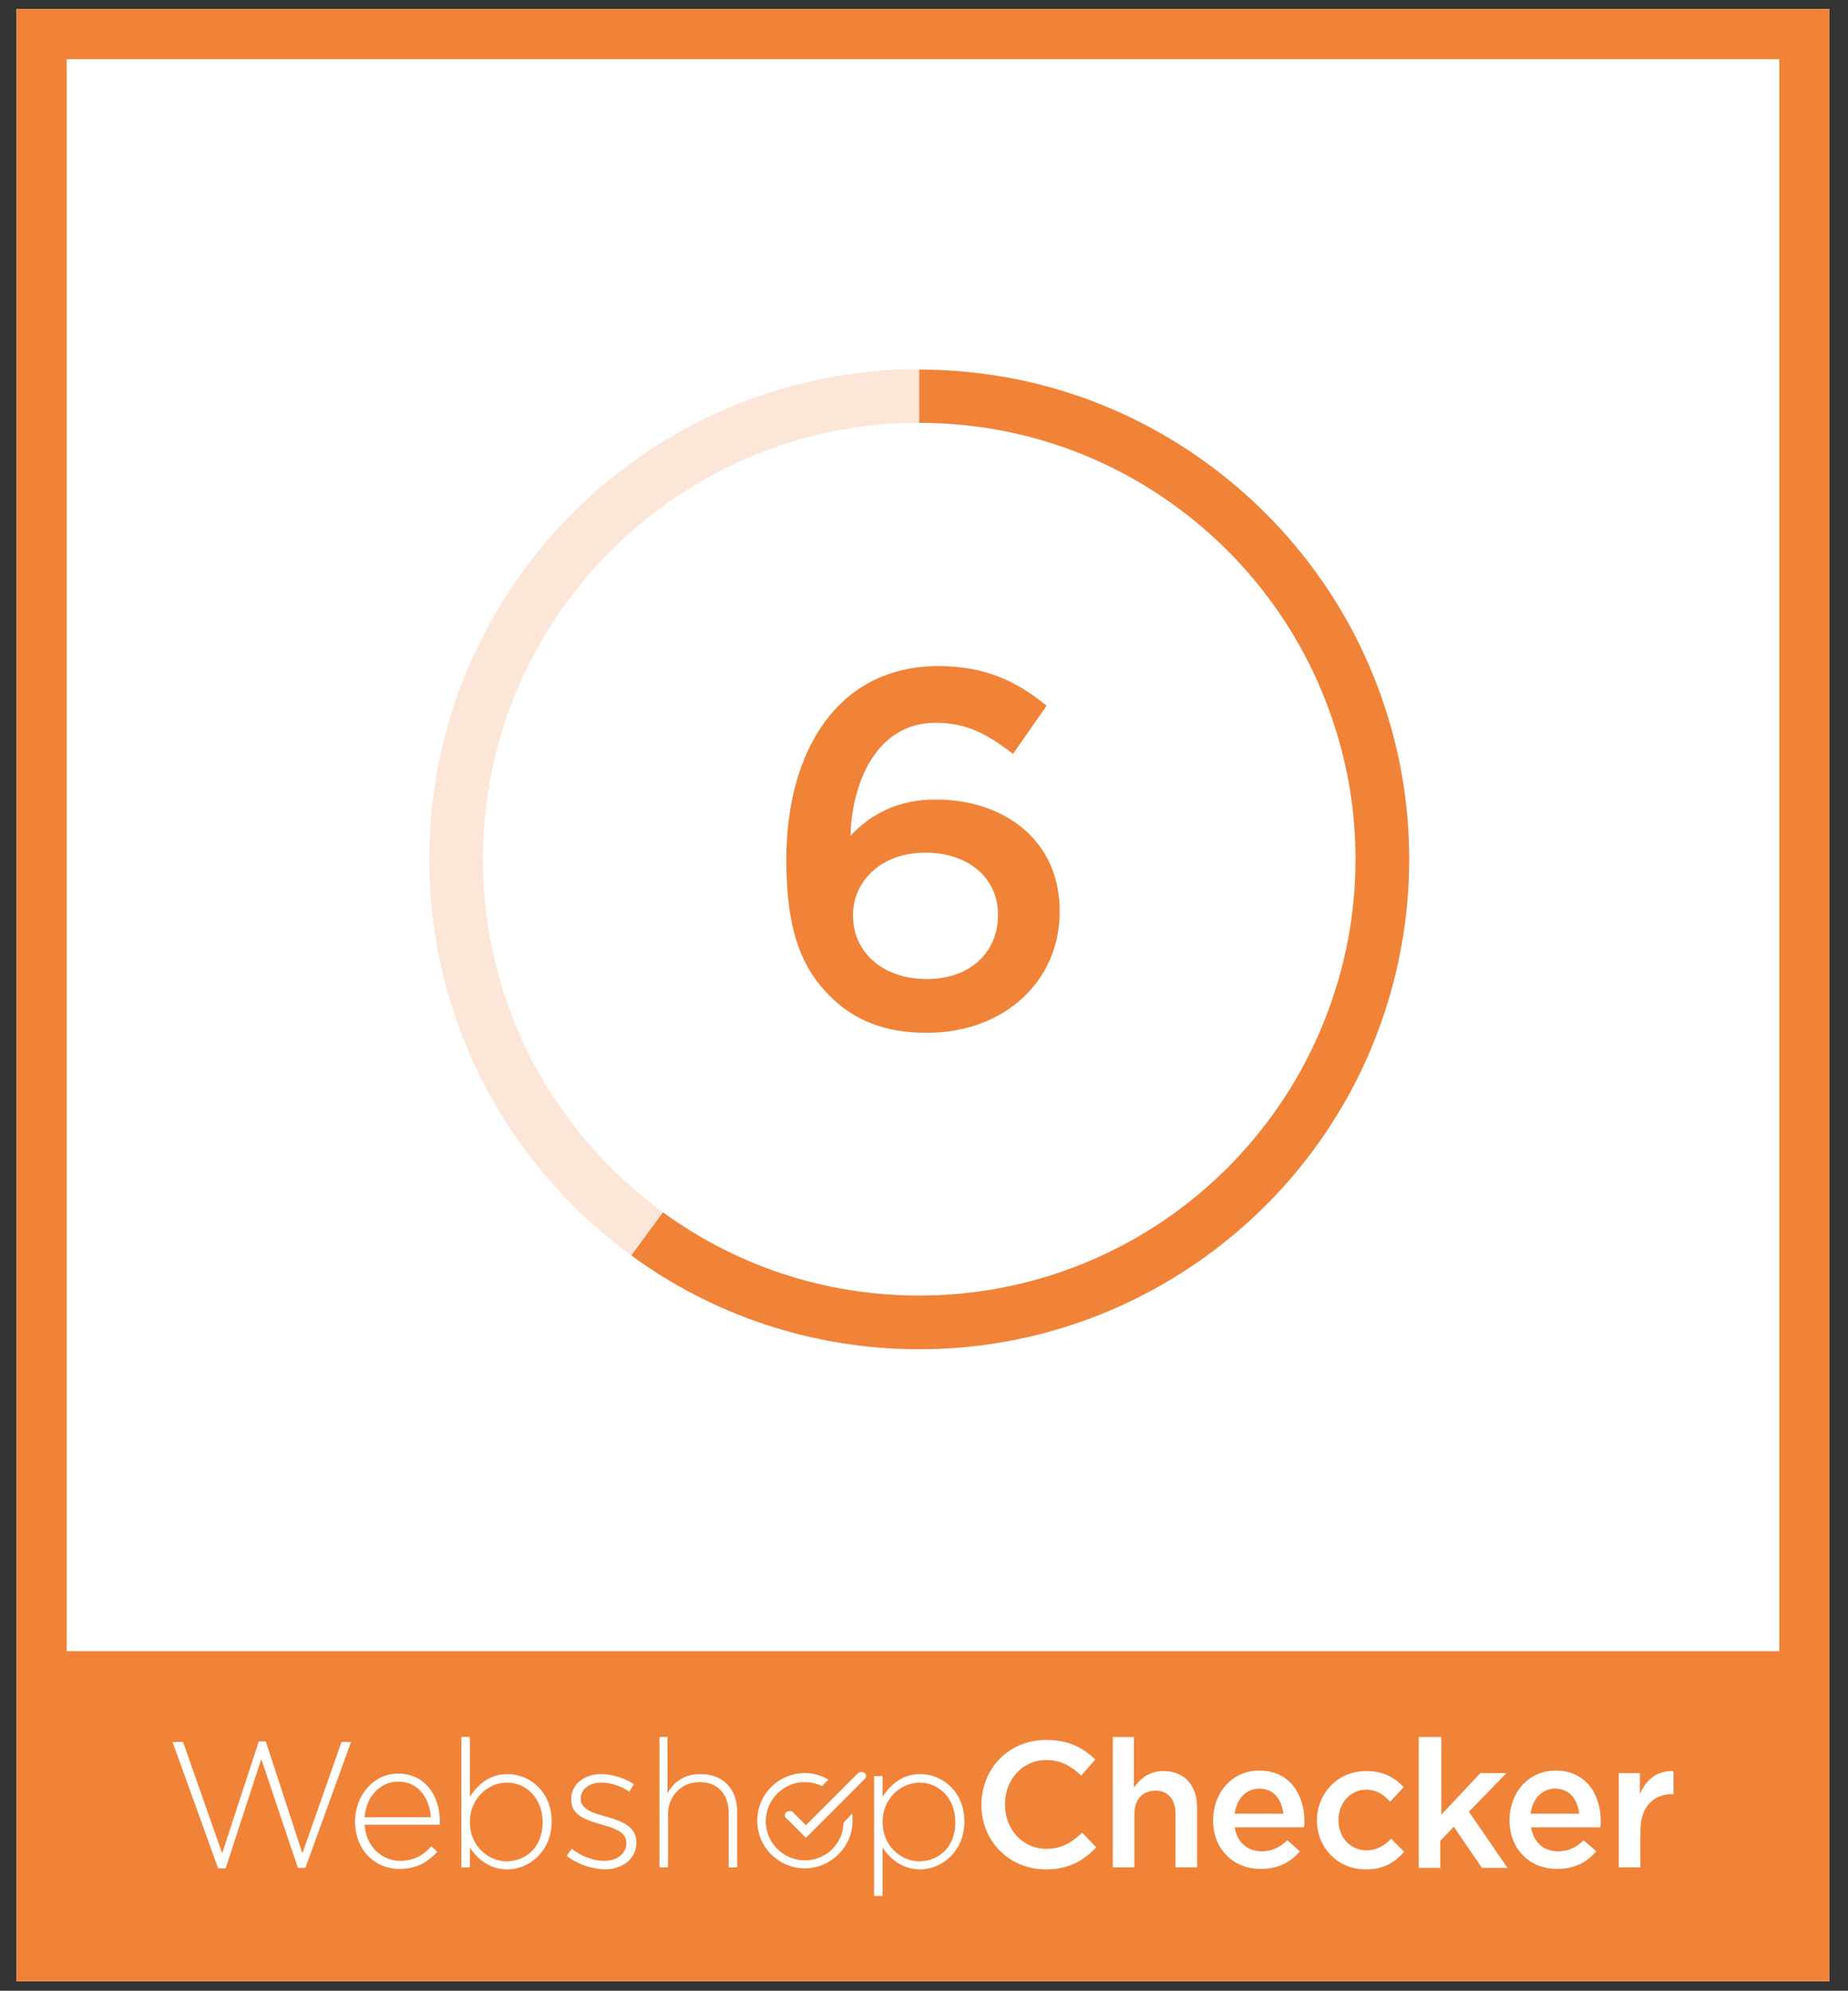
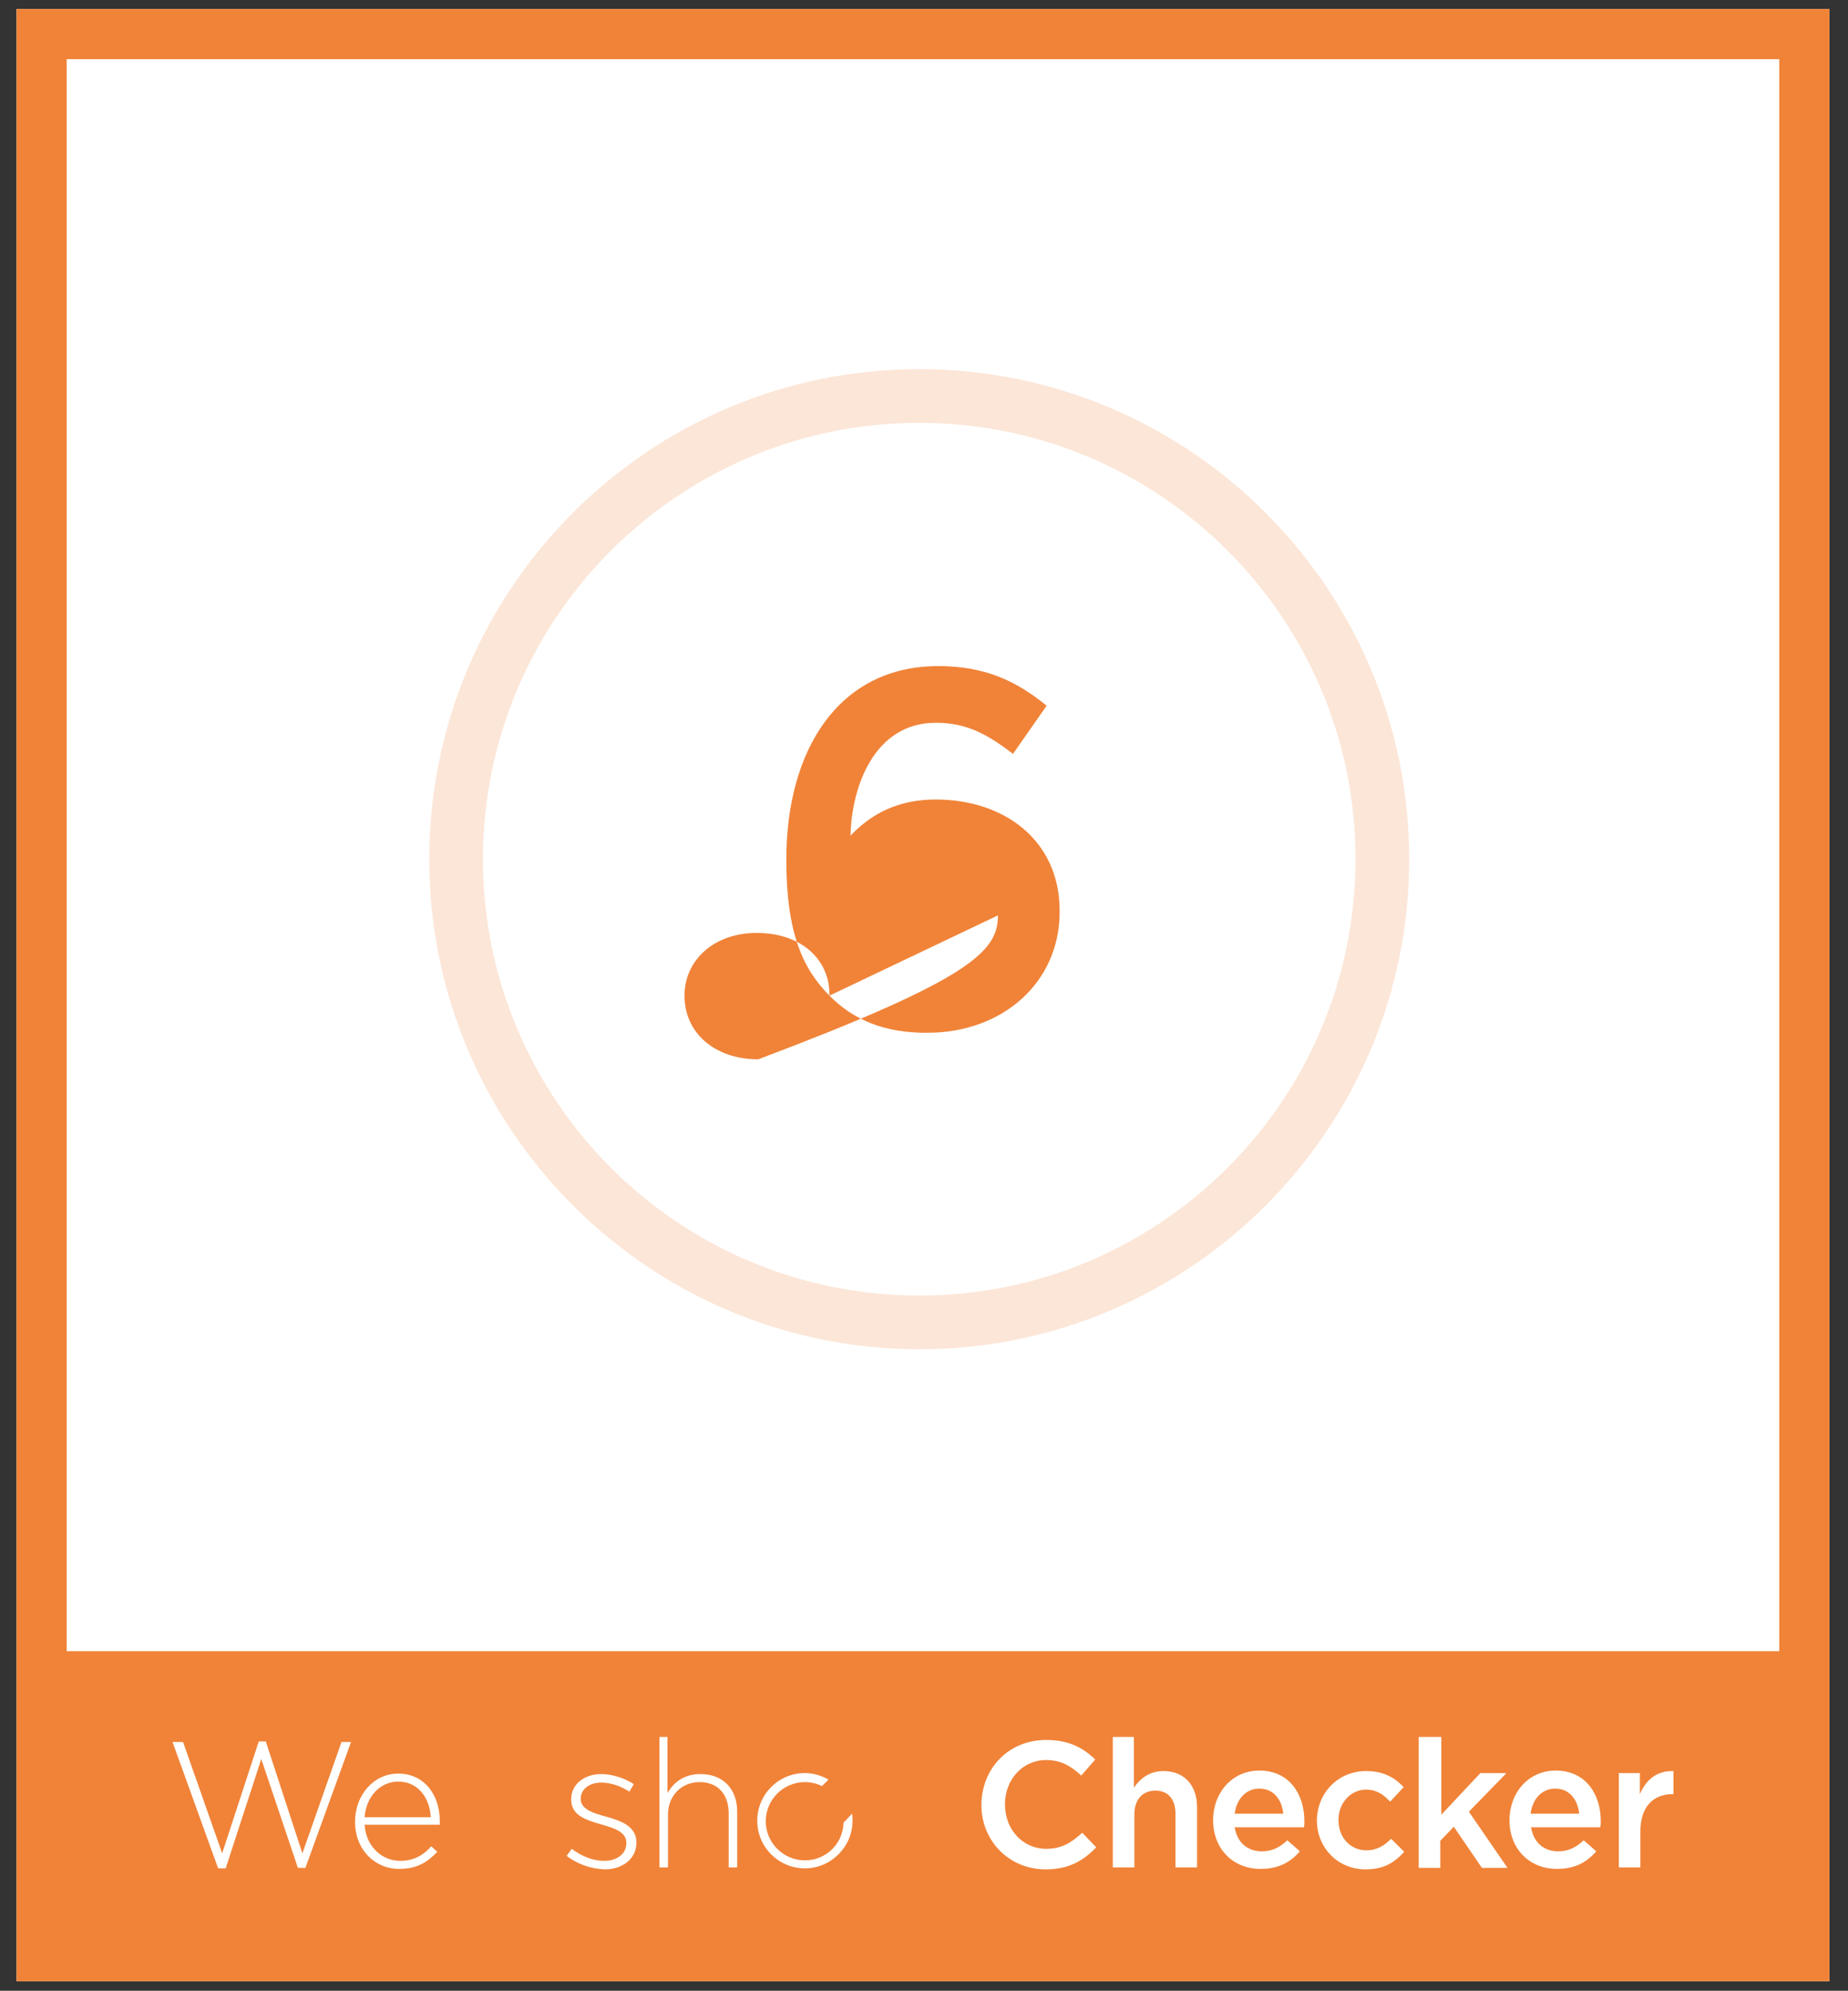
<svg xmlns="http://www.w3.org/2000/svg" version="1.1" id="Laag_1" x="0px" y="0px" viewBox="0 0 368.5 396.9" style="enable-background:new 0 0 368.5 396.9;" xml:space="preserve">
  <rect x="0" y="0" width="368.5" height="396.9" fill="#333333" stroke="none" />
  <style type="text/css">
	.st0{fill:#FFFFFF;}
	.st1{fill:#F08338;}
	.st2{opacity:0.2;}
</style>
  <g>
    <rect x="3.3" y="1.8" class="st0" width="361.5" height="393.2" />
    <g>
      <path class="st1" d="M3.3,1.8v327.4V395h361.5v-65.8V1.8H3.3z M13.3,329.2V11.8h341.5v317.4H13.3z" />
      <g>
-         <path class="st0" d="M172.4,353.5c-0.3-0.3-0.9-0.3-1.3,0l-10.4,10.4l-2.6-2.6c-0.3-0.3-0.9-0.3-1.3,0c-0.2,0.2-0.3,0.4-0.3,0.6     c0,0.2,0.1,0.5,0.3,0.6l3.9,3.9l11.7-11.7c0.2-0.2,0.3-0.4,0.3-0.6C172.7,353.8,172.6,353.6,172.4,353.5z" />
        <path class="st0" d="M34.4,347.3h2.1l7.8,22.2l7.3-22.3h1.4l7.3,22.3l7.8-22.2h1.9l-9.1,25.1h-1.5l-7.3-21.7L45,372.5h-1.5     L34.4,347.3z" />
        <path class="st0" d="M70.8,363.2L70.8,363.2c0-5.3,3.7-9.6,8.6-9.6c5.1,0,8.3,4.1,8.3,9.5c0,0.3,0,0.4,0,0.7H72.7     c0.3,4.5,3.6,7.2,7.1,7.2c2.8,0,4.7-1.2,6.2-2.9l1.2,1.1c-1.9,2-4,3.4-7.5,3.4C74.9,372.7,70.8,368.9,70.8,363.2z M85.9,362.3     c-0.2-3.7-2.4-7.1-6.5-7.1c-3.6,0-6.4,3-6.7,7.1H85.9z" />
-         <path class="st0" d="M93.7,368.4v3.9H92v-26h1.7v11.9c1.6-2.4,3.9-4.5,7.5-4.5c4.4,0,8.8,3.5,8.8,9.4v0.1c0,5.9-4.5,9.5-8.8,9.5     C97.6,372.7,95.2,370.6,93.7,368.4z M108.2,363.3L108.2,363.3c0-4.8-3.3-7.9-7.1-7.9c-3.8,0-7.4,3.2-7.4,7.8v0.1     c0,4.7,3.6,7.8,7.4,7.8C105,371,108.2,368.2,108.2,363.3z" />
        <path class="st0" d="M113,370l1-1.4c2,1.5,4.2,2.4,6.5,2.4c2.5,0,4.4-1.4,4.4-3.5v-0.1c0-2.1-2.3-2.9-4.8-3.6     c-3-0.9-6.2-1.7-6.2-5v-0.1c0-2.9,2.5-5,6-5c2.2,0,4.6,0.8,6.5,2l-0.9,1.5c-1.7-1.1-3.7-1.8-5.6-1.8c-2.5,0-4.1,1.4-4.1,3.2v0.1     c0,2,2.5,2.8,5.1,3.5c2.9,0.8,6,1.9,6,5.1v0.1c0,3.2-2.8,5.3-6.3,5.3C117.8,372.6,115,371.6,113,370z" />
        <path class="st0" d="M131.4,346.3h1.7v11.2c1.2-2.1,3.2-3.8,6.6-3.8c4.6,0,7.3,3.1,7.3,7.5v11.1h-1.7v-10.8     c0-3.7-2.1-6.2-5.8-6.2c-3.6,0-6.3,2.7-6.3,6.5v10.5h-1.7V346.3z" />
-         <path class="st0" d="M174.3,354.1h1.7v4.1c1.6-2.4,3.9-4.5,7.5-4.5c4.4,0,8.8,3.5,8.8,9.4v0.1c0,5.9-4.5,9.5-8.8,9.5     c-3.6,0-6-2.1-7.5-4.3v9.6h-1.7V354.1z M190.5,363.3L190.5,363.3c0-4.8-3.3-7.9-7.1-7.9c-3.8,0-7.4,3.2-7.4,7.8v0.1     c0,4.7,3.6,7.8,7.4,7.8C187.3,371,190.5,368.2,190.5,363.3z" />
        <path class="st0" d="M195.7,359.9L195.7,359.9c0-7.2,5.3-13,12.9-13c4.6,0,7.4,1.6,9.8,3.9l-2.8,3.2c-2-1.9-4.1-3.1-7-3.1     c-4.7,0-8.2,3.9-8.2,8.8v0.1c0,4.9,3.5,8.8,8.2,8.8c3.1,0,5-1.2,7.2-3.2l2.8,2.9c-2.6,2.7-5.5,4.4-10.1,4.4     C201.2,372.7,195.7,367,195.7,359.9z" />
        <path class="st0" d="M221.8,346.3h4.3v10.1c1.2-1.7,3-3.3,5.9-3.3c4.2,0,6.7,2.9,6.7,7.2v12h-4.3v-10.7c0-2.9-1.5-4.6-4-4.6     c-2.5,0-4.2,1.7-4.2,4.7v10.6h-4.3V346.3z" />
        <path class="st0" d="M241.9,362.9L241.9,362.9c0-5.5,3.8-9.9,9.2-9.9c6,0,9,4.7,9,10.1c0,0.4,0,0.8-0.1,1.2h-13.8     c0.5,3.1,2.6,4.8,5.4,4.8c2.1,0,3.6-0.8,5.1-2.2l2.5,2.2c-1.8,2.1-4.2,3.5-7.7,3.5C246.1,372.7,241.9,368.8,241.9,362.9z      M255.9,361.6c-0.3-2.8-1.9-5-4.8-5c-2.6,0-4.5,2-4.9,5H255.9z" />
        <path class="st0" d="M262.6,363L262.6,363c0-5.4,4.1-9.9,9.8-9.9c3.5,0,5.7,1.3,7.5,3.2l-2.7,2.9c-1.3-1.4-2.7-2.4-4.8-2.4     c-3.1,0-5.5,2.7-5.5,6v0.1c0,3.4,2.3,6,5.6,6c2,0,3.5-0.9,4.9-2.3l2.6,2.6c-1.9,2.1-4,3.5-7.7,3.5     C266.7,372.7,262.6,368.3,262.6,363z" />
        <path class="st0" d="M283.1,346.3h4.3v15.5l7.8-8.3h5.2l-7.5,7.7l7.7,11.2h-5.1l-5.6-8.2l-2.7,2.8v5.4h-4.3V346.3z" />
        <path class="st0" d="M301,362.9L301,362.9c0-5.5,3.8-9.9,9.2-9.9c6,0,9,4.7,9,10.1c0,0.4,0,0.8-0.1,1.2h-13.8     c0.5,3.1,2.6,4.8,5.4,4.8c2.1,0,3.6-0.8,5.1-2.2l2.5,2.2c-1.8,2.1-4.2,3.5-7.7,3.5C305.2,372.7,301,368.8,301,362.9z      M314.9,361.6c-0.3-2.8-1.9-5-4.8-5c-2.6,0-4.5,2-4.9,5H314.9z" />
        <path class="st0" d="M322.7,353.5h4.3v4.2c1.2-2.8,3.3-4.7,6.7-4.6v4.6h-0.2c-3.8,0-6.4,2.5-6.4,7.4v7.2h-4.3V353.5z" />
        <path class="st0" d="M168.2,363.4c-0.1,4.2-3.5,7.5-7.7,7.5c-4.3,0-7.8-3.5-7.8-7.8s3.5-7.8,7.8-7.8c1.2,0,2.4,0.3,3.4,0.8     l1.3-1.3c-1.4-0.8-3-1.3-4.7-1.3c-5.3,0-9.5,4.3-9.5,9.5c0,5.3,4.3,9.5,9.5,9.5s9.5-4.3,9.5-9.5c0-0.5,0-1-0.1-1.4L168.2,363.4z" />
      </g>
      <g class="st2">
        <g>
          <path class="st1" d="M183.3,269c-53.8,0-97.7-43.8-97.7-97.7s43.8-97.7,97.7-97.7s97.7,43.8,97.7,97.7S237.2,269,183.3,269z       M183.3,84.3c-48,0-87,39-87,87s39,87,87,87s87-39,87-87S231.3,84.3,183.3,84.3z" />
        </g>
      </g>
-       <path class="st1" d="M281,171.3c0,10.5-1.7,20.7-4.8,30.2c-6.4,19.8-19,36.8-35.5,48.8C224.6,262,204.8,269,183.3,269    c-21.4,0-41.3-6.9-57.4-18.7l6.3-8.6c14.4,10.5,32,16.6,51.1,16.6c19.1,0,36.8-6.2,51.1-16.6c14.7-10.7,25.9-25.9,31.6-43.5    c2.8-8.5,4.3-17.5,4.3-26.9c0-9.4-1.5-18.4-4.3-26.9c-5.7-17.6-16.9-32.8-31.6-43.5c-14.4-10.5-32-16.6-51.1-16.6V73.7    c21.4,0,41.3,6.9,57.4,18.7c16.5,12,29.1,29,35.5,48.8C279.3,150.6,281,160.8,281,171.3z" />
      <g>
        <g>
-           <path class="st1" d="M165.4,198.5c-5.4-5.4-8.6-12.7-8.6-27v-0.2c0-21.6,10.3-38.5,30.3-38.5c9.2,0,15.5,2.9,21.6,7.9l-6.7,9.6      c-5-3.8-9.1-6.2-15.4-6.2c-12.3,0-16.8,12.8-17,22.5c4.1-4.3,9.4-7.2,17-7.2c13.6,0,24.7,8.1,24.7,22.2v0.2      c0,14.1-11.4,24.1-26.3,24.1C176.4,206,170.1,203.3,165.4,198.5z M199,182.5v-0.2c0-7.1-5.7-12.3-14.5-12.3s-14.4,5.7-14.4,12.4      v0.2c0,7.2,5.9,12.6,14.7,12.6C193.6,195.2,199,189.7,199,182.5z" />
+           <path class="st1" d="M165.4,198.5c-5.4-5.4-8.6-12.7-8.6-27v-0.2c0-21.6,10.3-38.5,30.3-38.5c9.2,0,15.5,2.9,21.6,7.9l-6.7,9.6      c-5-3.8-9.1-6.2-15.4-6.2c-12.3,0-16.8,12.8-17,22.5c4.1-4.3,9.4-7.2,17-7.2c13.6,0,24.7,8.1,24.7,22.2v0.2      c0,14.1-11.4,24.1-26.3,24.1C176.4,206,170.1,203.3,165.4,198.5z v-0.2c0-7.1-5.7-12.3-14.5-12.3s-14.4,5.7-14.4,12.4      v0.2c0,7.2,5.9,12.6,14.7,12.6C193.6,195.2,199,189.7,199,182.5z" />
        </g>
      </g>
    </g>
  </g>
</svg>